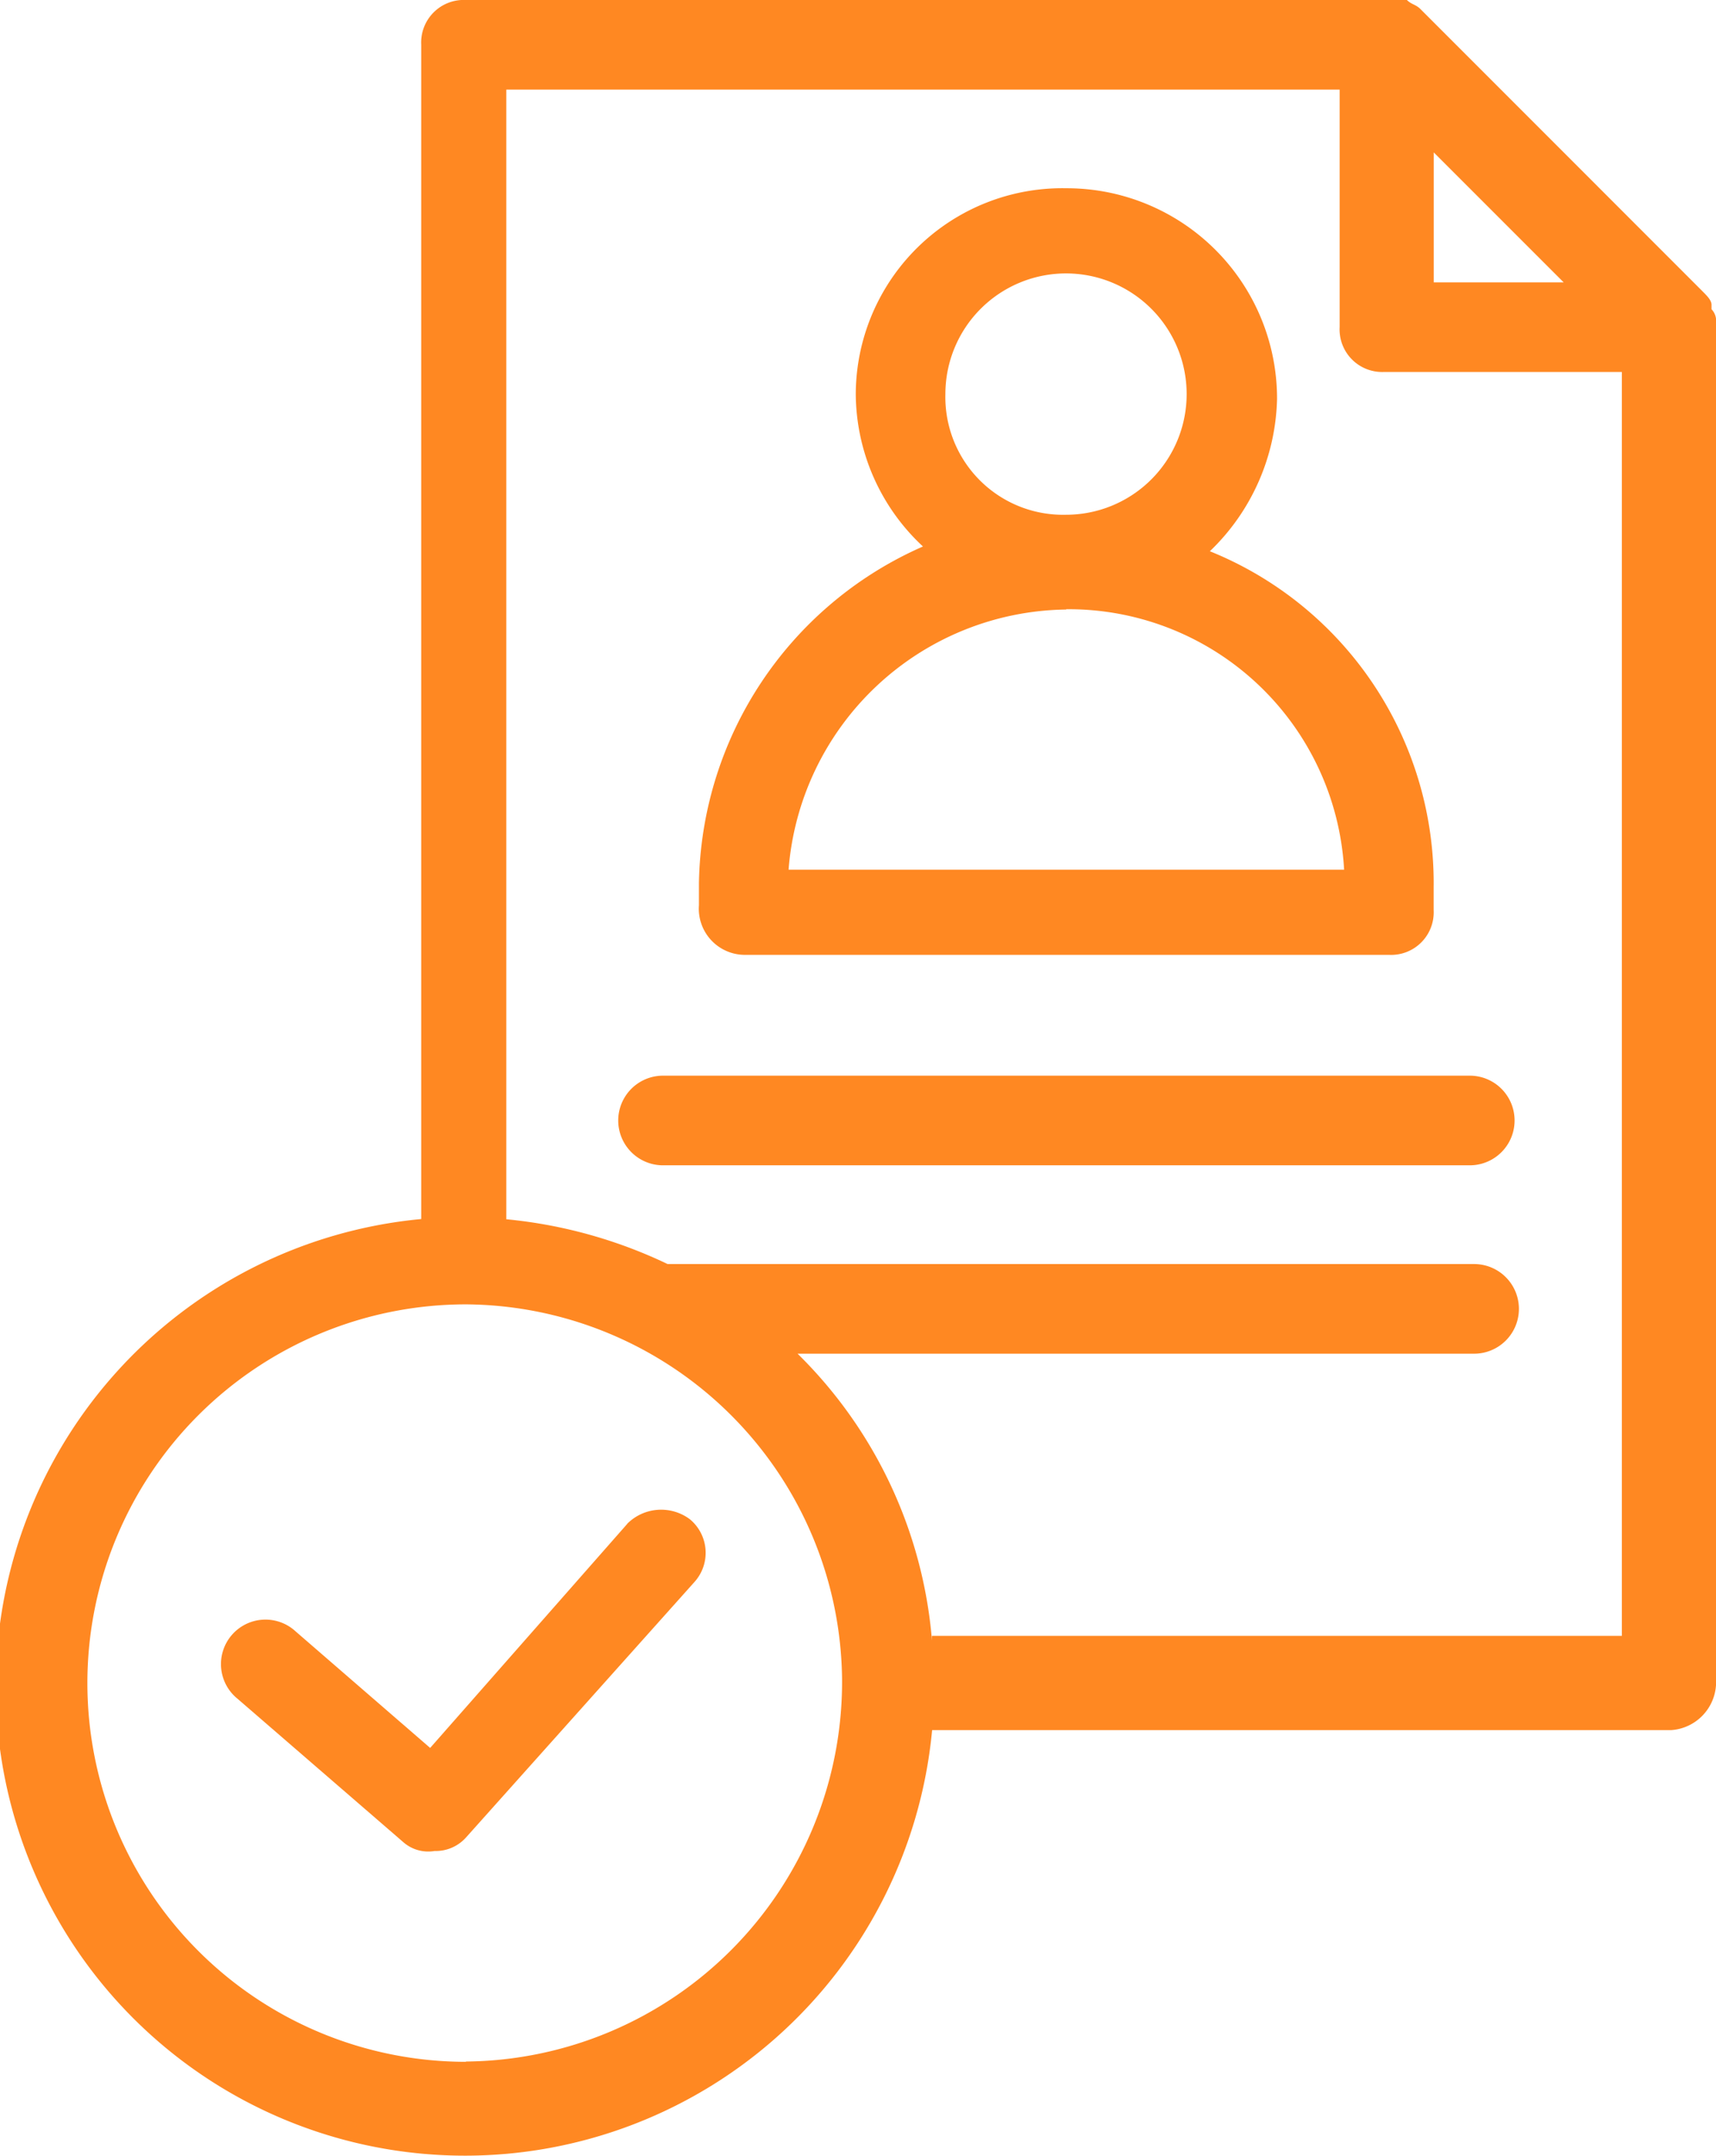
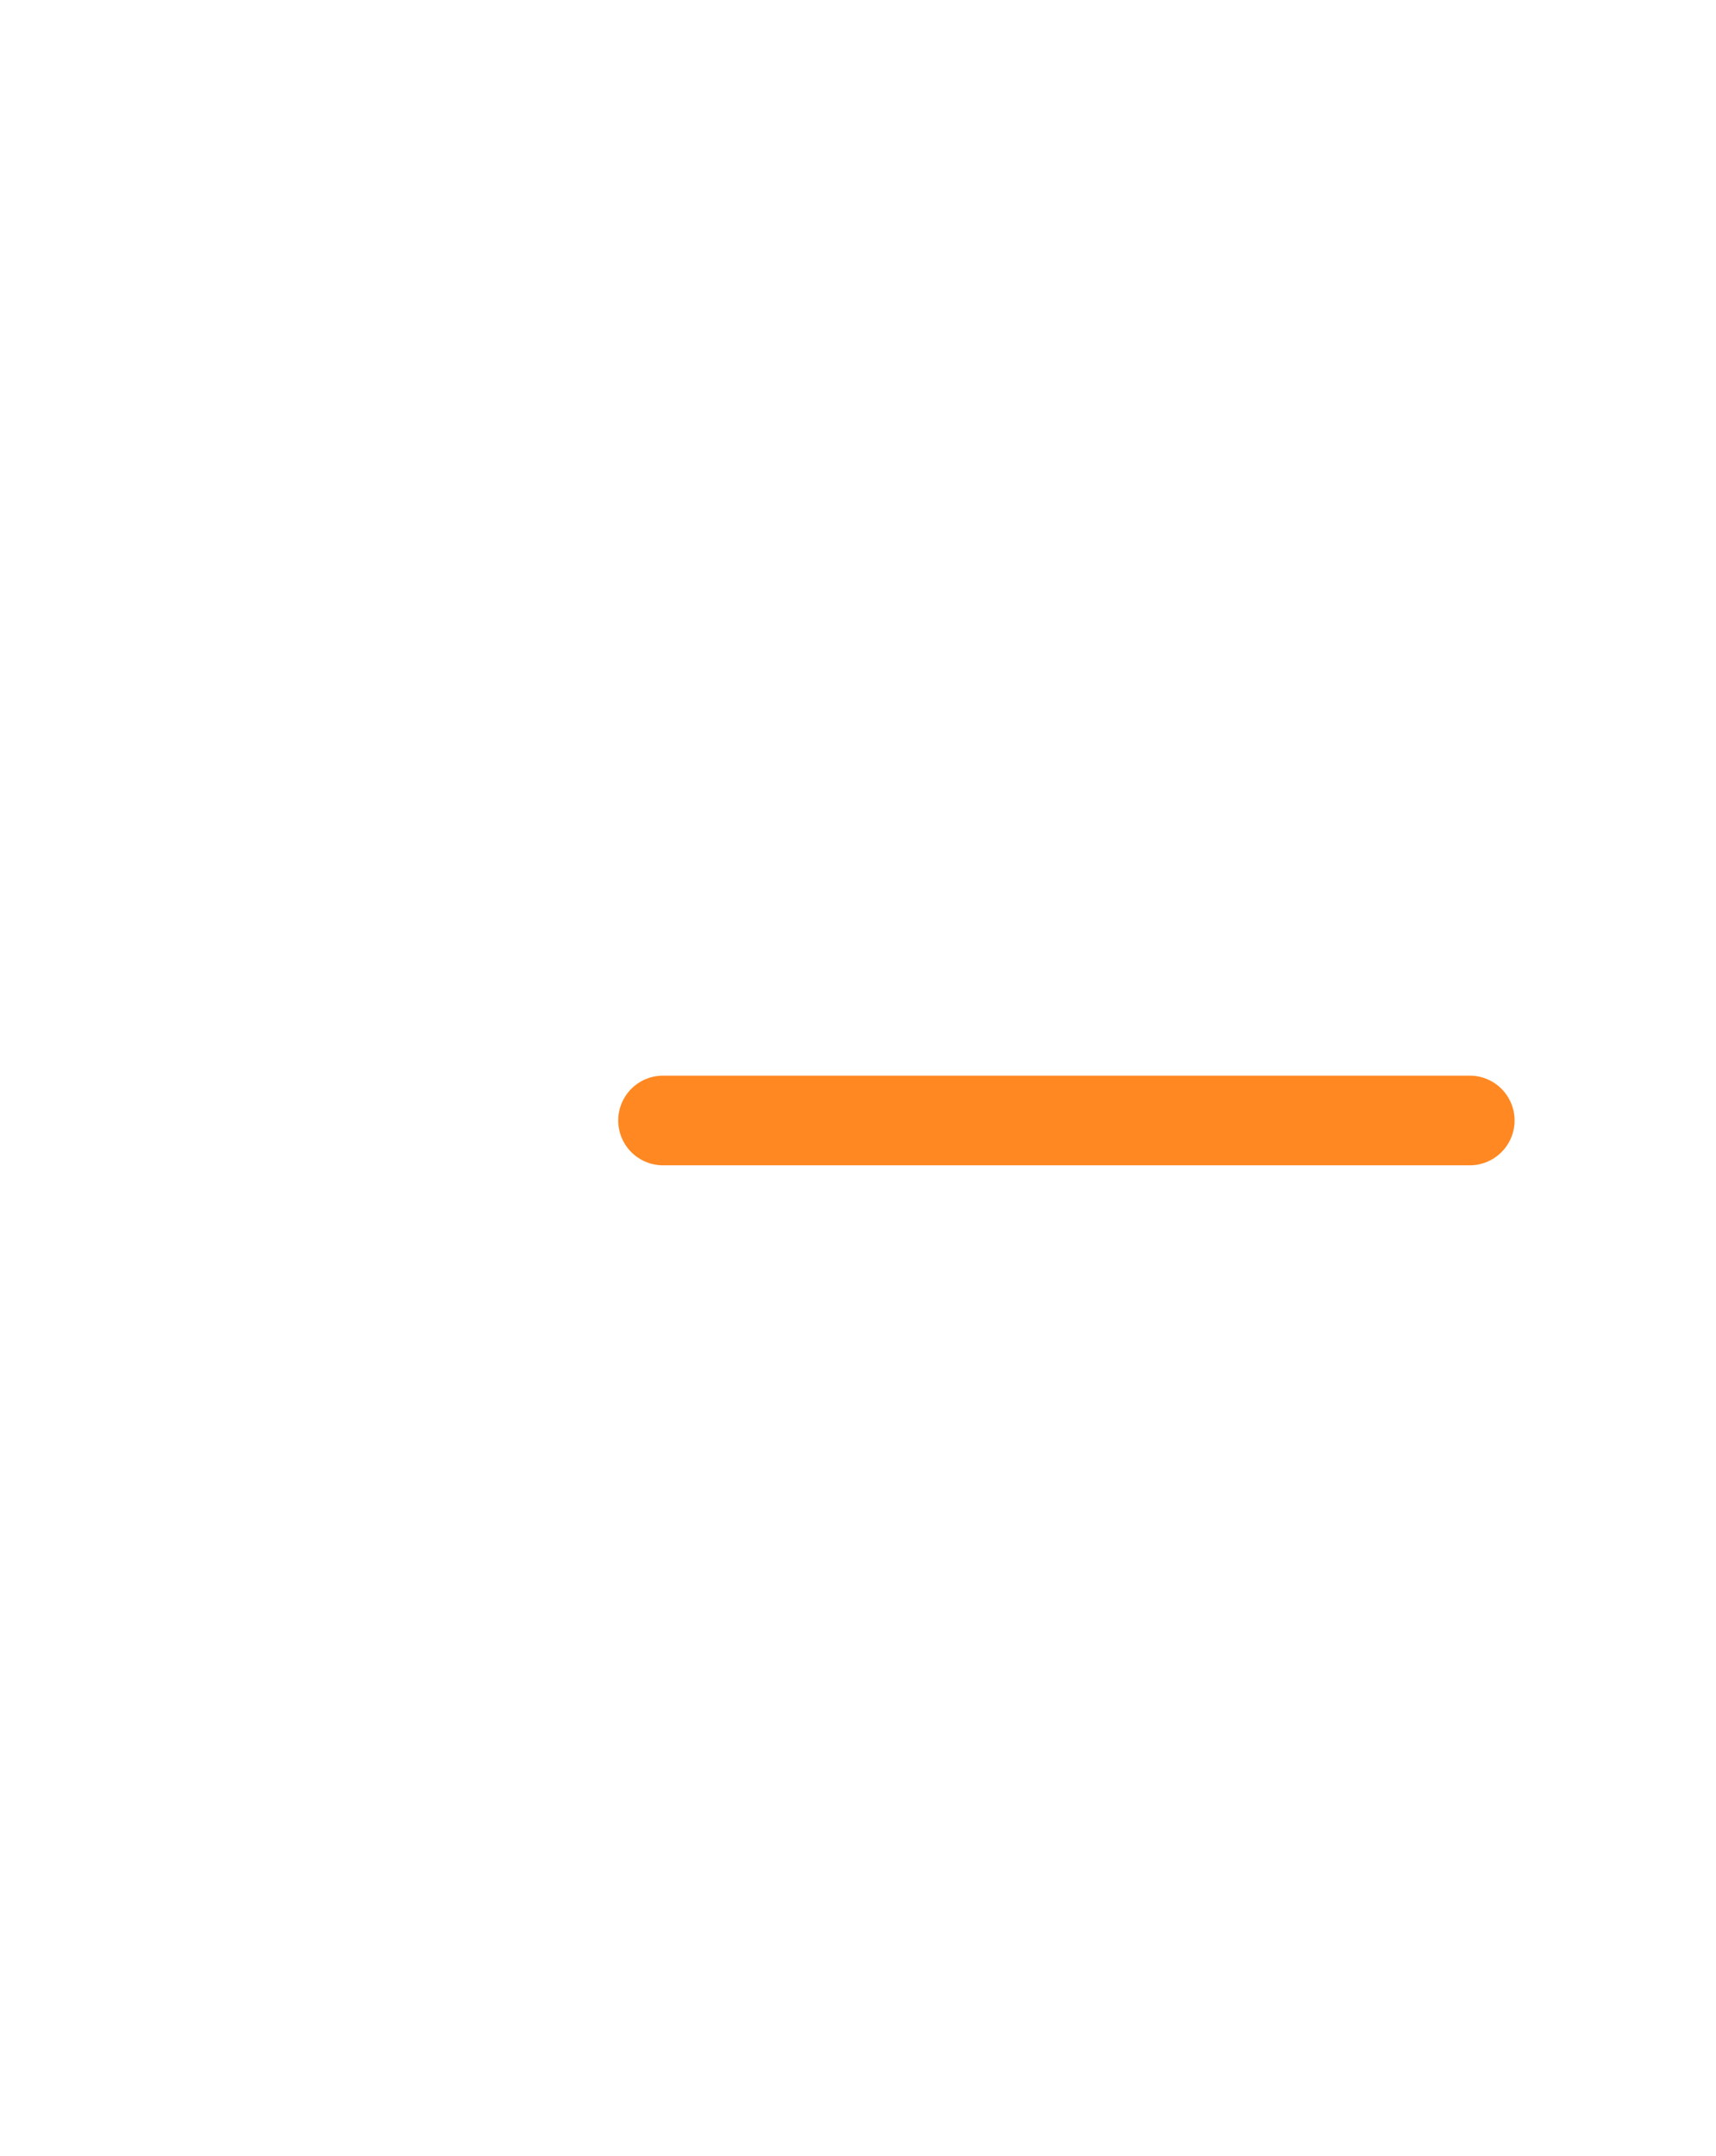
<svg xmlns="http://www.w3.org/2000/svg" id="グループ_10057" data-name="グループ 10057" width="24.183" height="30.371" viewBox="0 0 24.183 30.371">
  <g id="work_14331201" transform="translate(0 0)">
-     <path id="パス_51154" data-name="パス 51154" d="M37.083,31.741V12.546a.232.232,0,0,0-.063-.189v-.063c0-.063-.063-.126-.126-.189L32.916,8.126c-.063-.063-.126-.063-.189-.126H19.467a.6.6,0,0,0-.631.631V25.174a6.612,6.612,0,1,0,7.2,7.2H36.451A.679.679,0,0,0,37.083,31.741ZM33.105,10.147l1.831,1.831H33.105Zm-13.638,26.9a5.335,5.335,0,0,1,0-10.671h0a5.336,5.336,0,0,1,5.3,5.3h0a5.349,5.349,0,0,1-5.3,5.367Zm6.567-5.935a6.394,6.394,0,0,0-1.894-4.041h9.534a.631.631,0,0,0,0-1.263H22.308a6.744,6.744,0,0,0-2.273-.631V9.263H31.779v3.346a.6.6,0,0,0,.631.631h3.346V31.046H26.033Z" transform="translate(-12.9 -8)" fill="#f82" />
-     <path id="パス_51155" data-name="パス 51155" d="M29.131,23h9.092a.6.6,0,0,0,.631-.631V22.05A5.041,5.041,0,0,0,35.7,17.314a3.068,3.068,0,0,0,.947-2.147A2.964,2.964,0,0,0,33.678,12.2a2.911,2.911,0,0,0-2.968,2.9,2.955,2.955,0,0,0,.947,2.147A5.272,5.272,0,0,0,28.5,21.987V22.3A.65.65,0,0,0,29.131,23ZM31.973,15.1a1.7,1.7,0,1,1,1.7,1.7A1.659,1.659,0,0,1,31.973,15.1Zm1.7,3.031A3.887,3.887,0,0,1,37.592,21.8H29.763A3.974,3.974,0,0,1,33.678,18.135Z" transform="translate(-18.65 -9.548)" fill="#f82" />
    <path id="パス_51156" data-name="パス 51156" d="M38.7,32H27.331a.631.631,0,1,0,0,1.263H38.7A.631.631,0,1,0,38.7,32Z" transform="translate(-17.987 -16.846)" fill="#f82" />
-     <path id="パス_51157" data-name="パス 51157" d="M23.563,41.884l-2.778,3.157L18.89,43.4a.627.627,0,1,0-.821.947l2.336,2.02a.533.533,0,0,0,.442.126.573.573,0,0,0,.442-.189l3.22-3.6a.614.614,0,0,0-.063-.884.676.676,0,0,0-.884.063Z" transform="translate(-14.723 -20.416)" fill="#f82" />
  </g>
</svg>